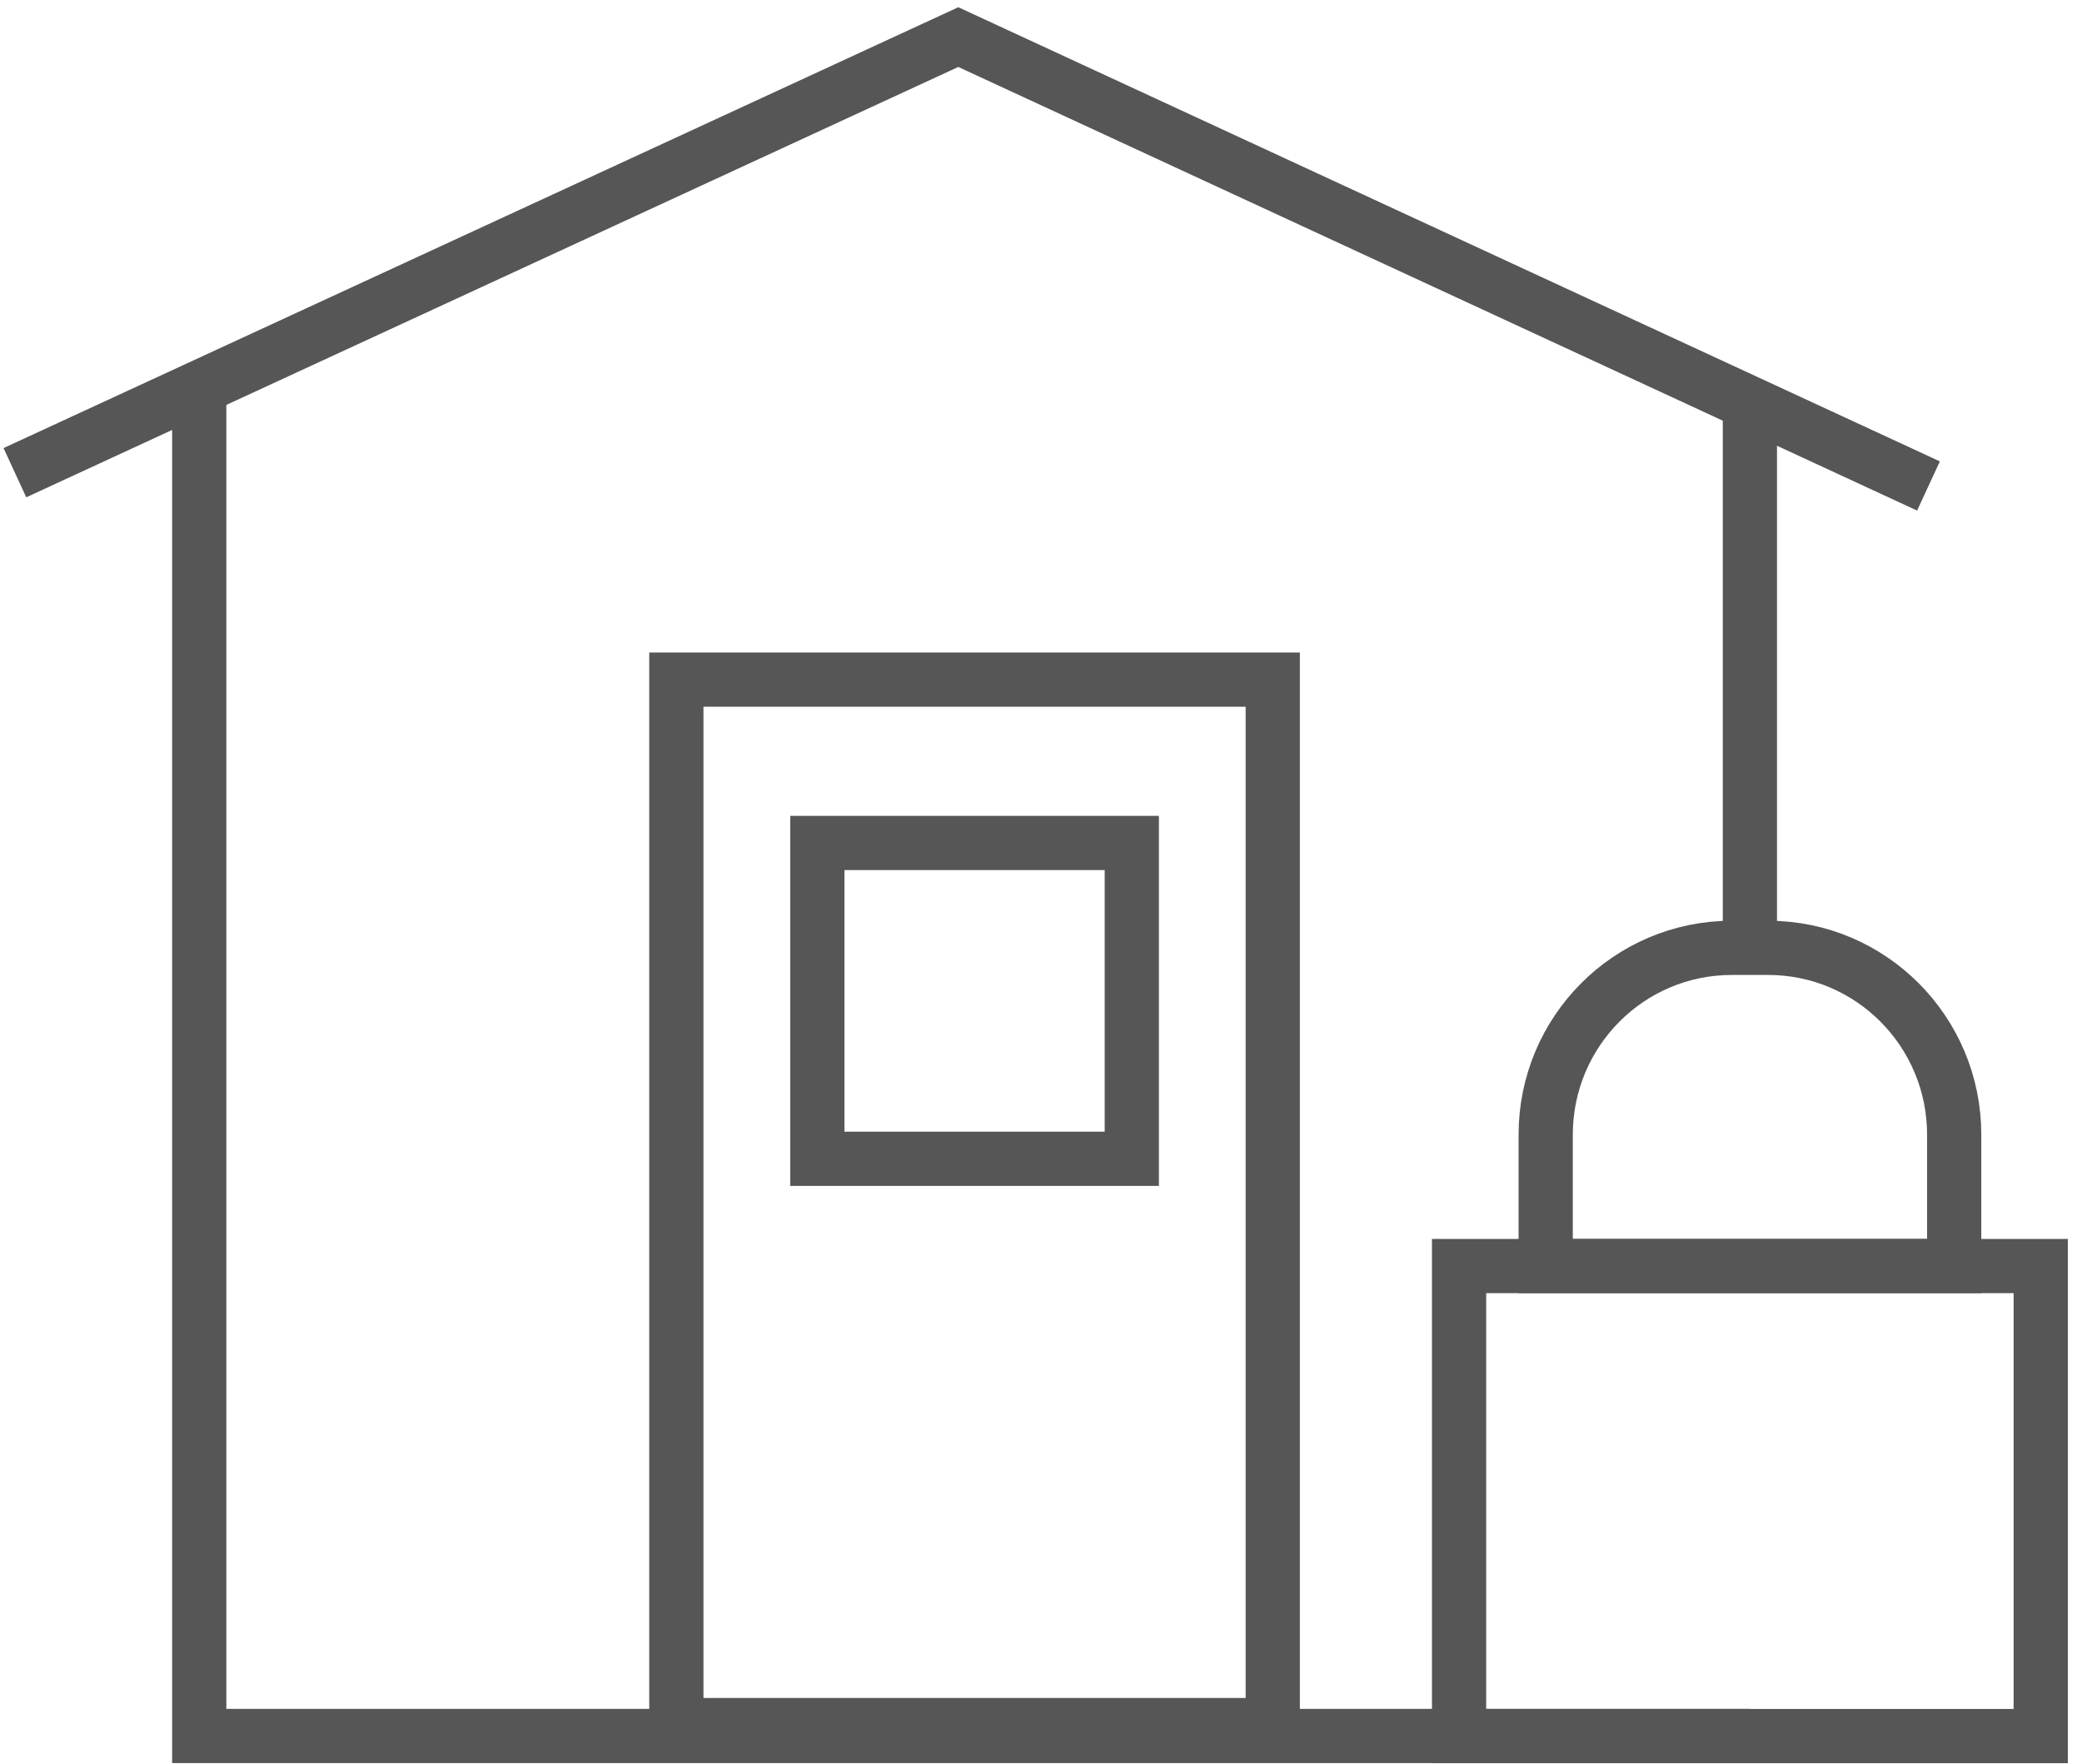
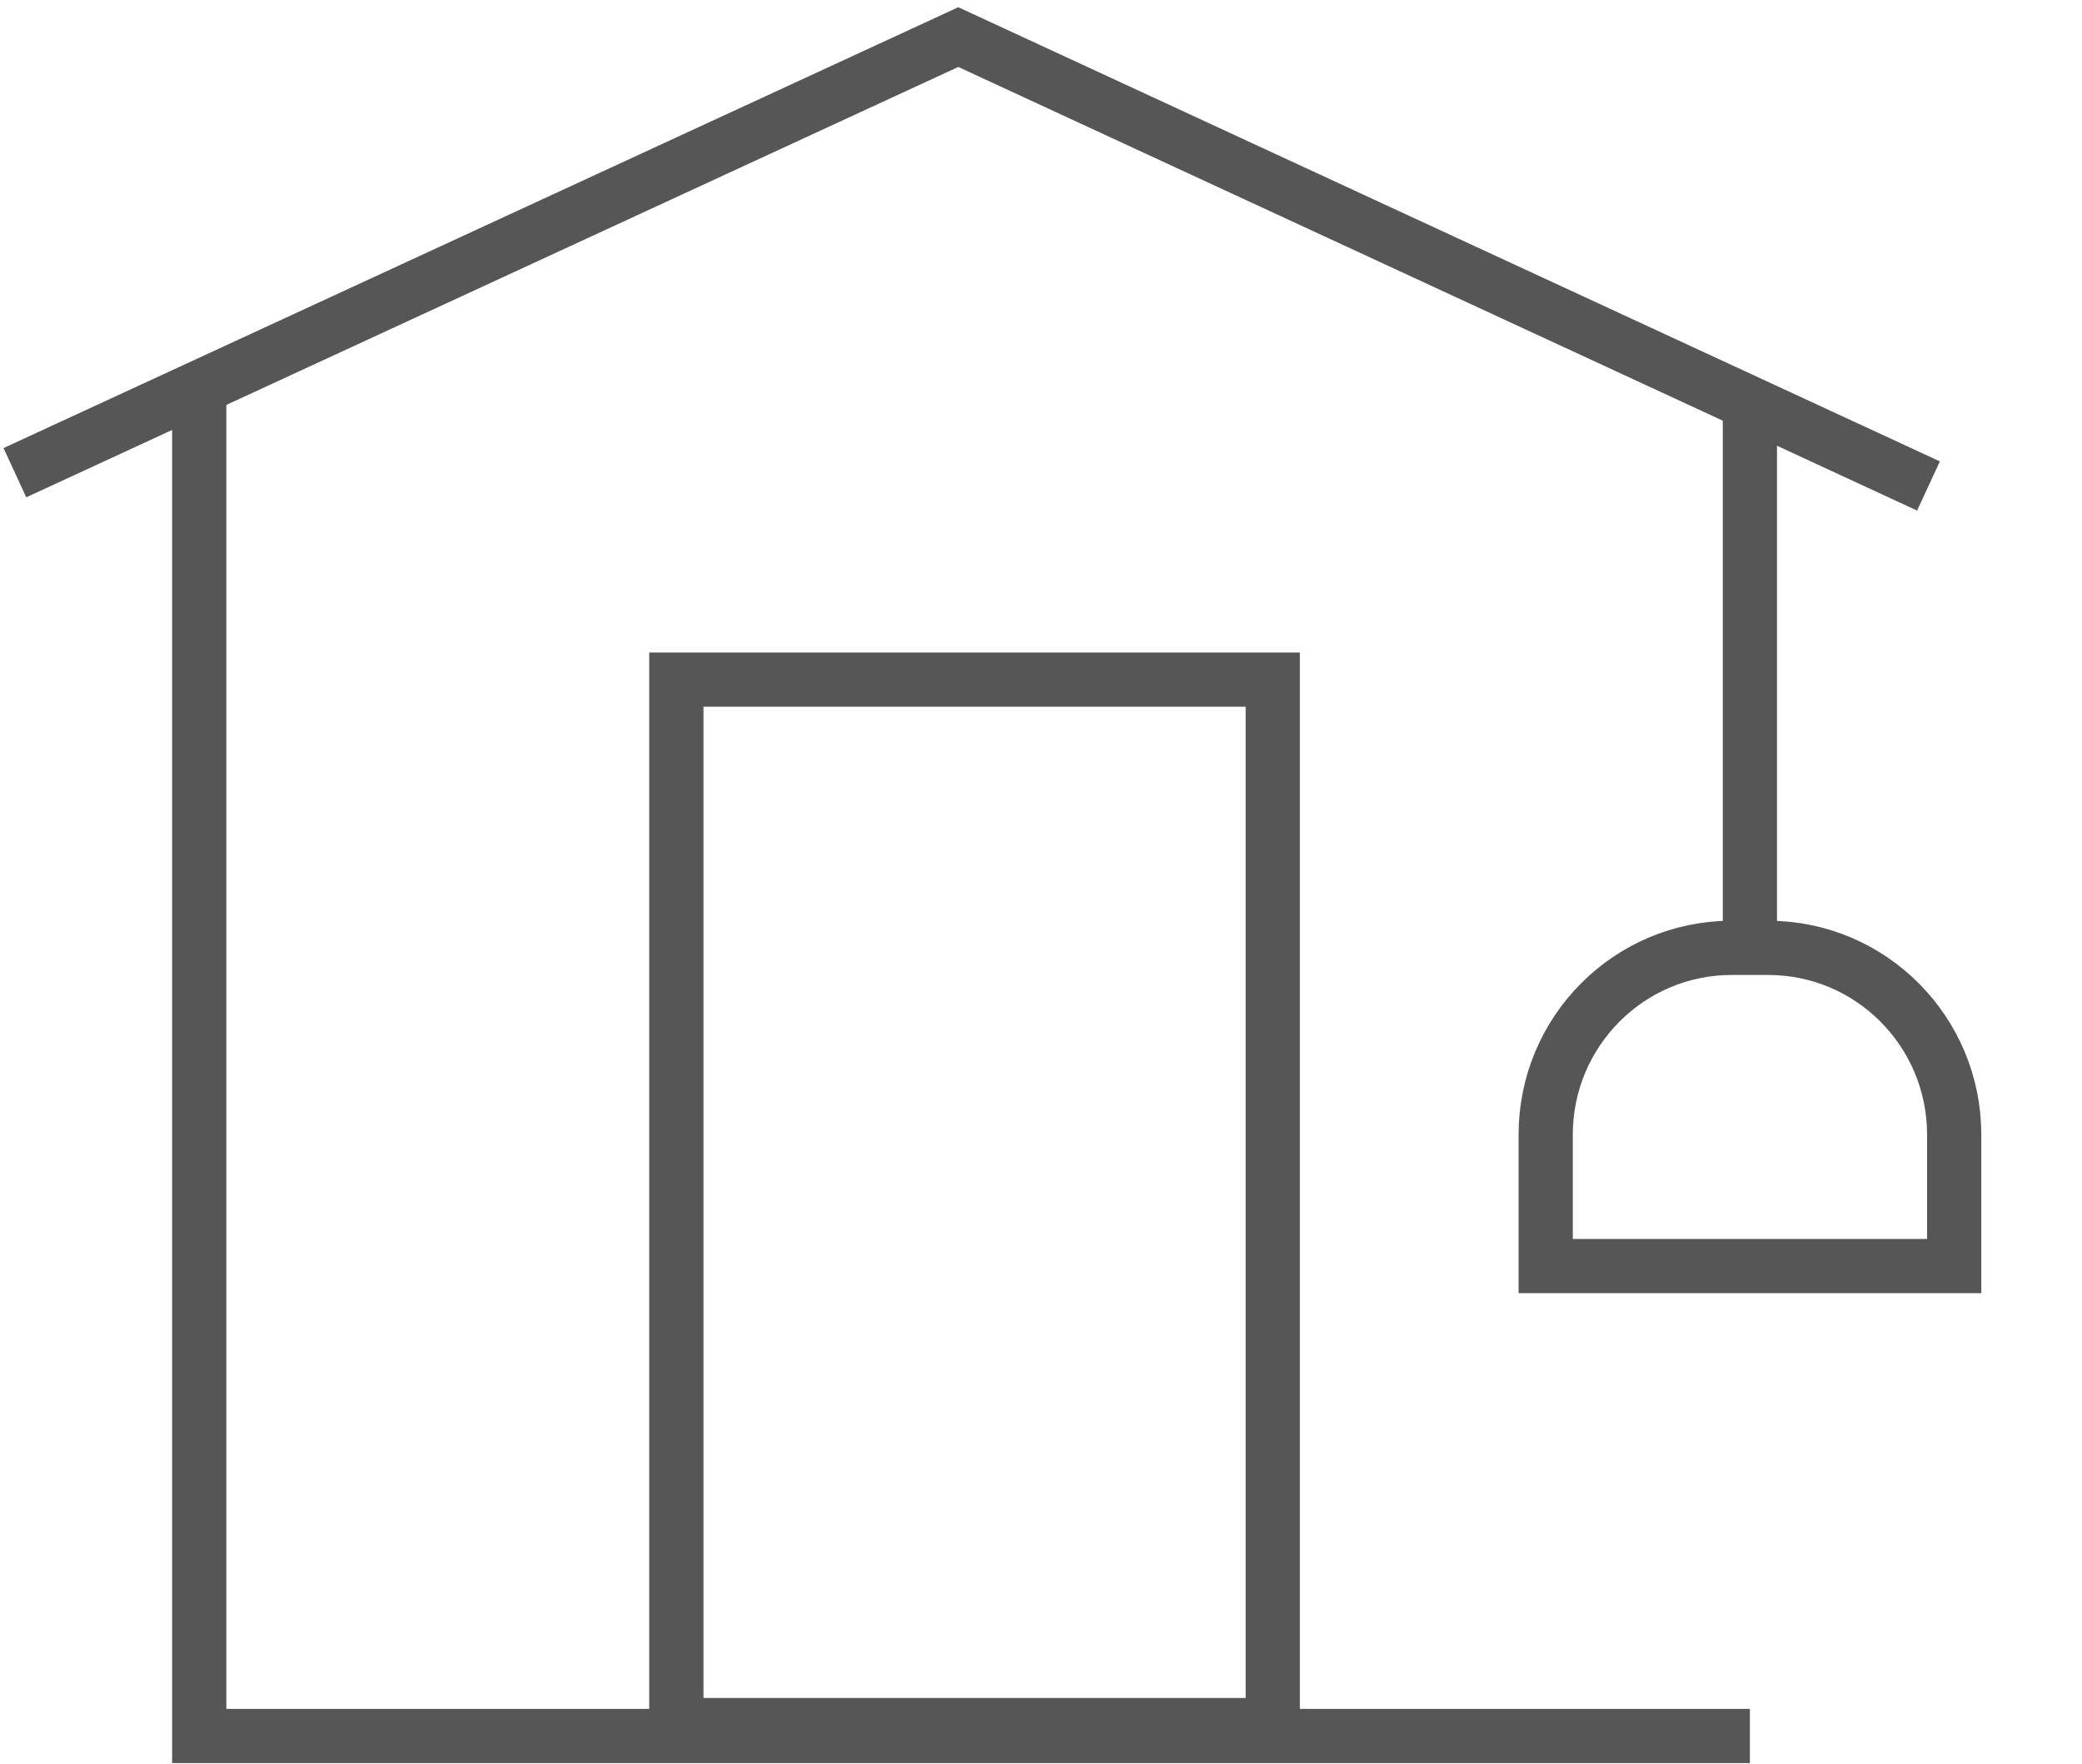
<svg xmlns="http://www.w3.org/2000/svg" width="144px" height="122px" viewBox="0 0 144 122">
  <title>1EEE8EF8-7109-4643-9CF0-388C216B0091</title>
  <g id="M2---Home-FF" stroke="none" stroke-width="1" fill="none" fill-rule="evenodd">
    <g id="Home-Desktop" transform="translate(-989, -1545)" stroke="#565656" stroke-width="3.75">
      <g id="Desktop-/-Components-/-Category-Cards" transform="translate(60, 1326)">
        <g id="Group-17" transform="translate(0, 2)">
          <g id="Group-7" transform="translate(900, 146)">
            <g id="Beast-Sheds-Icons-04" transform="translate(30, 73)">
              <polyline id="Path" points="132.382 31.61 65.28 0.565 0.03 30.691" />
              <polyline id="Path" points="12.78 25.043 12.78 30.691 12.78 118.059 120.03 118.059 120.03 118.059" />
              <line x1="120.03" y1="26.549" x2="120.03" y2="63.552" id="Path" />
              <rect id="Rectangle" x="45.78" y="45.002" width="41.25" height="72.304" />
-               <rect id="Rectangle" x="55.53" y="56.299" width="21.75" height="21.842" />
-               <rect id="Rectangle" x="99.915" y="85.559" width="40.23" height="32.507" />
              <path d="M121.29,63.552 L118.778,63.552 C111.668,63.552 105.907,69.336 105.907,76.476 L105.907,85.559 L134.16,85.559 L134.16,76.476 C134.16,69.336 128.4,63.552 121.29,63.552 Z" id="Path" />
            </g>
          </g>
        </g>
      </g>
    </g>
  </g>
</svg>